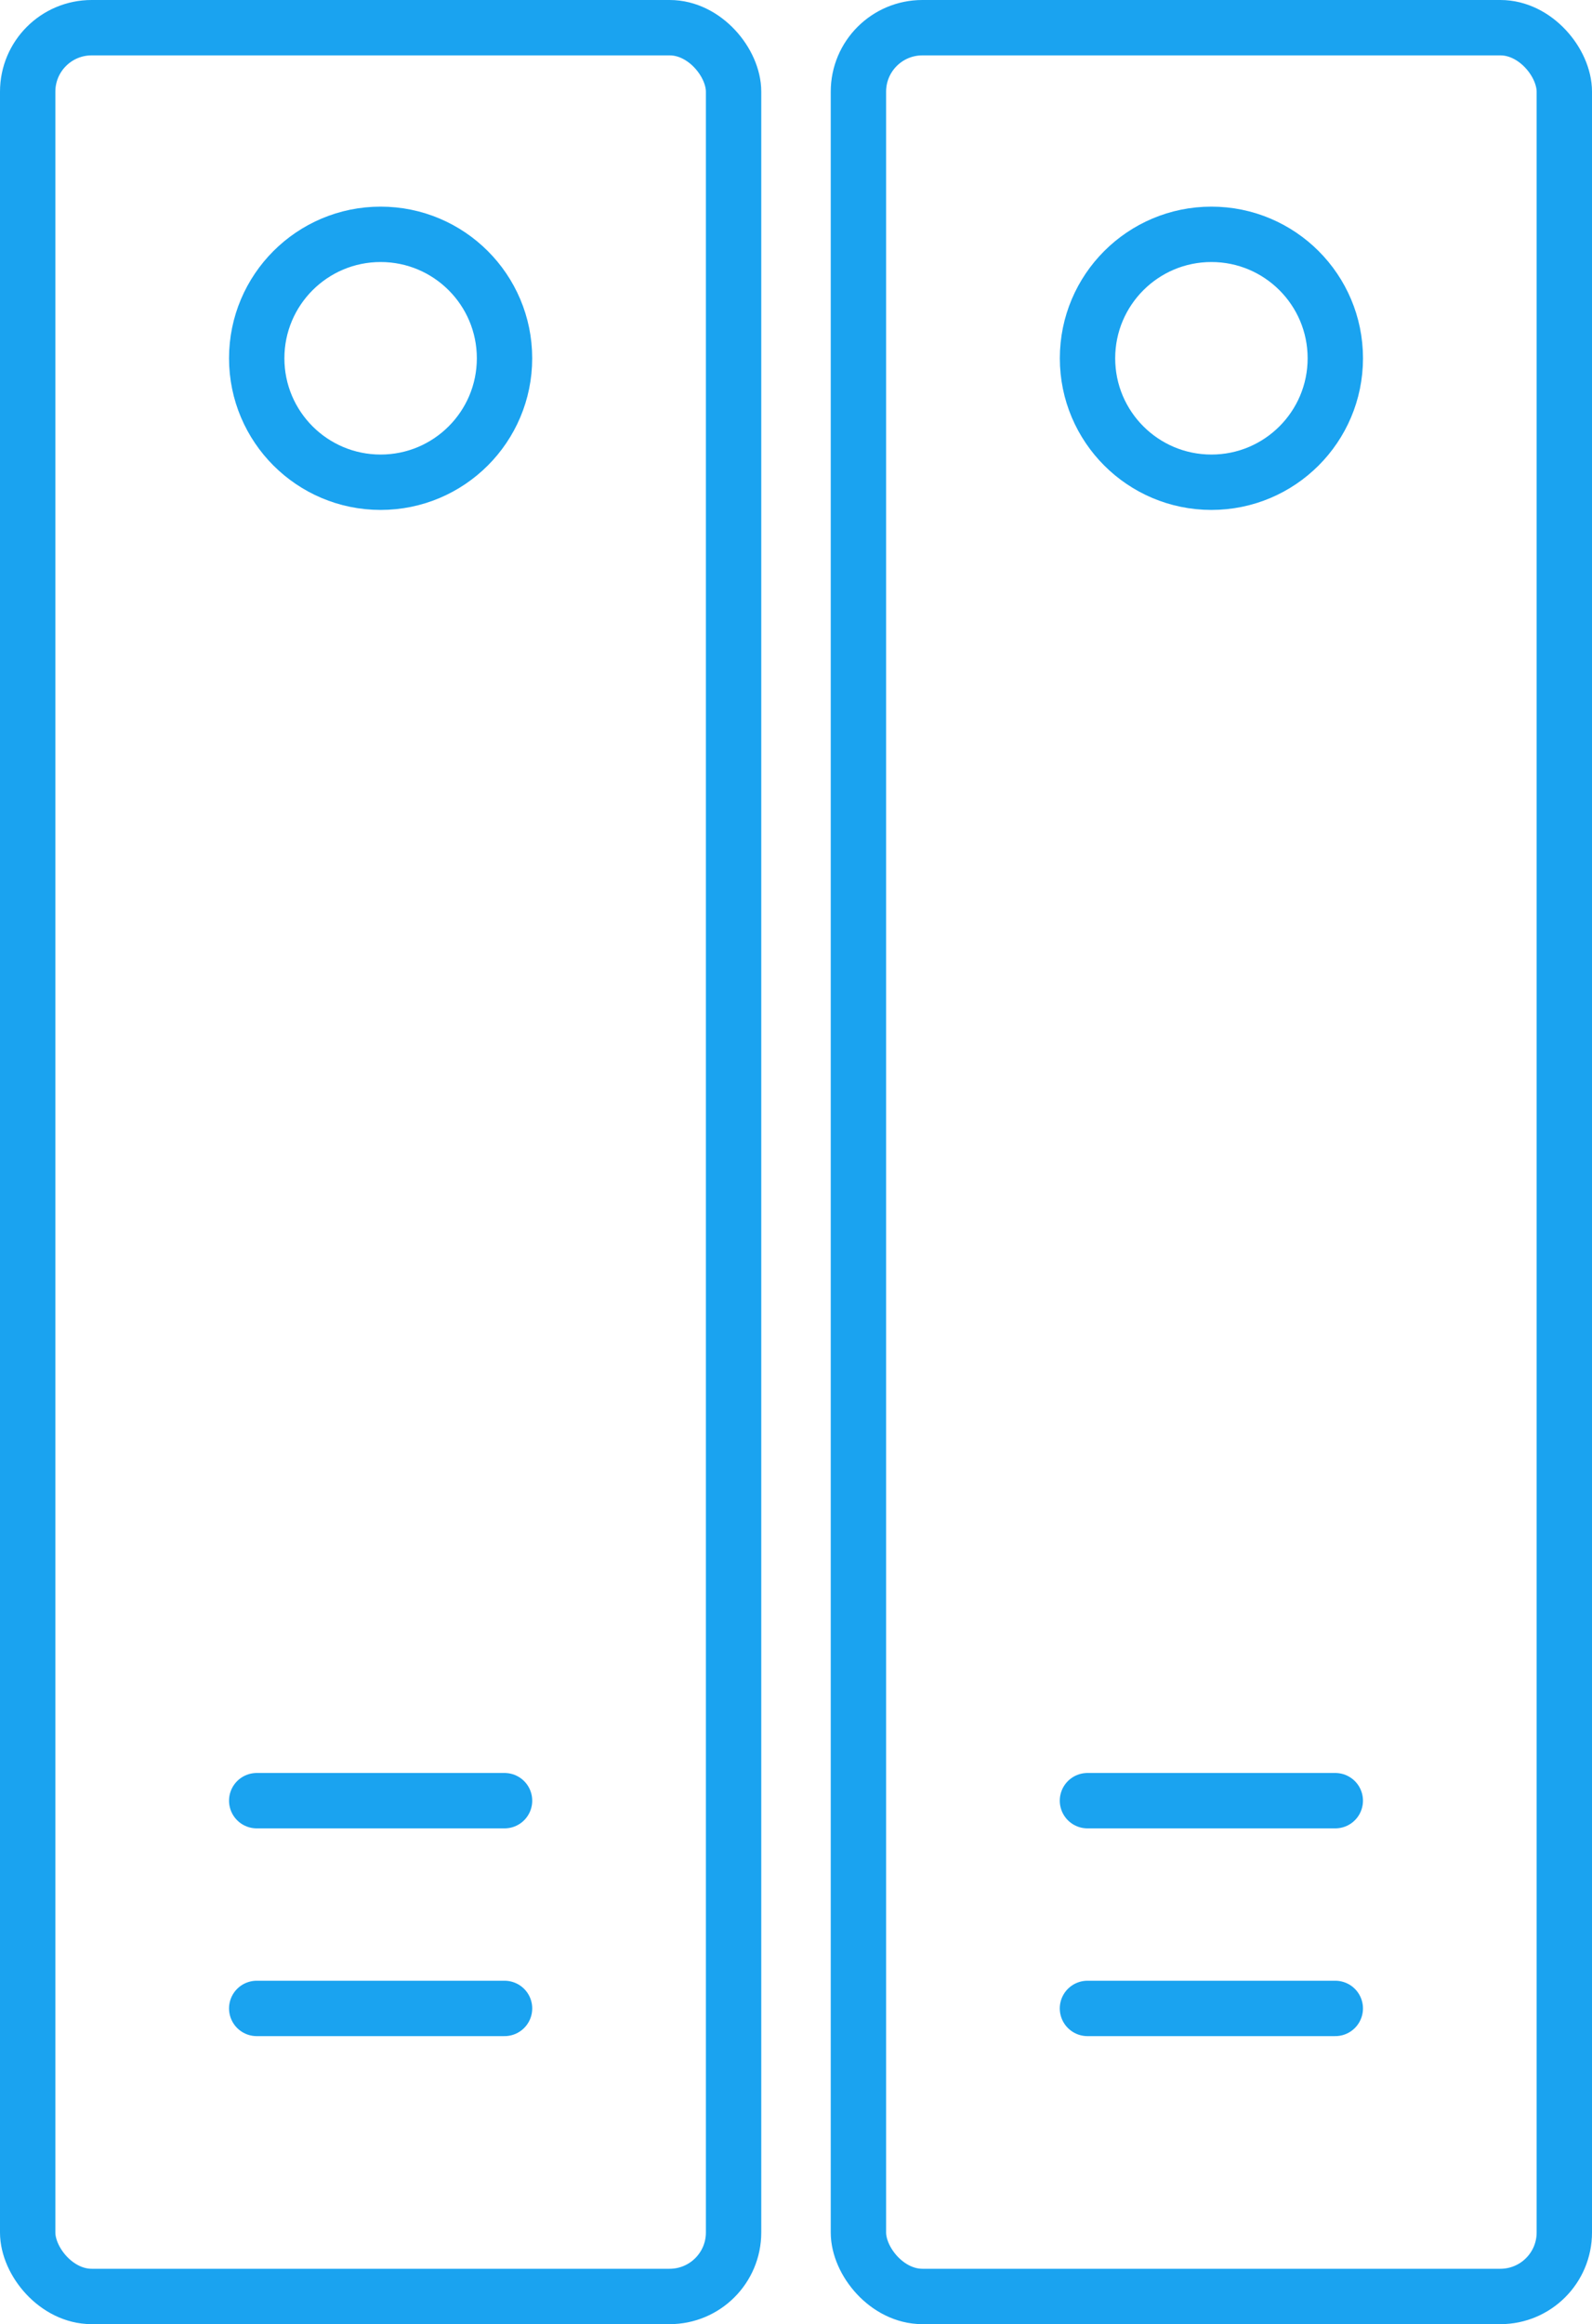
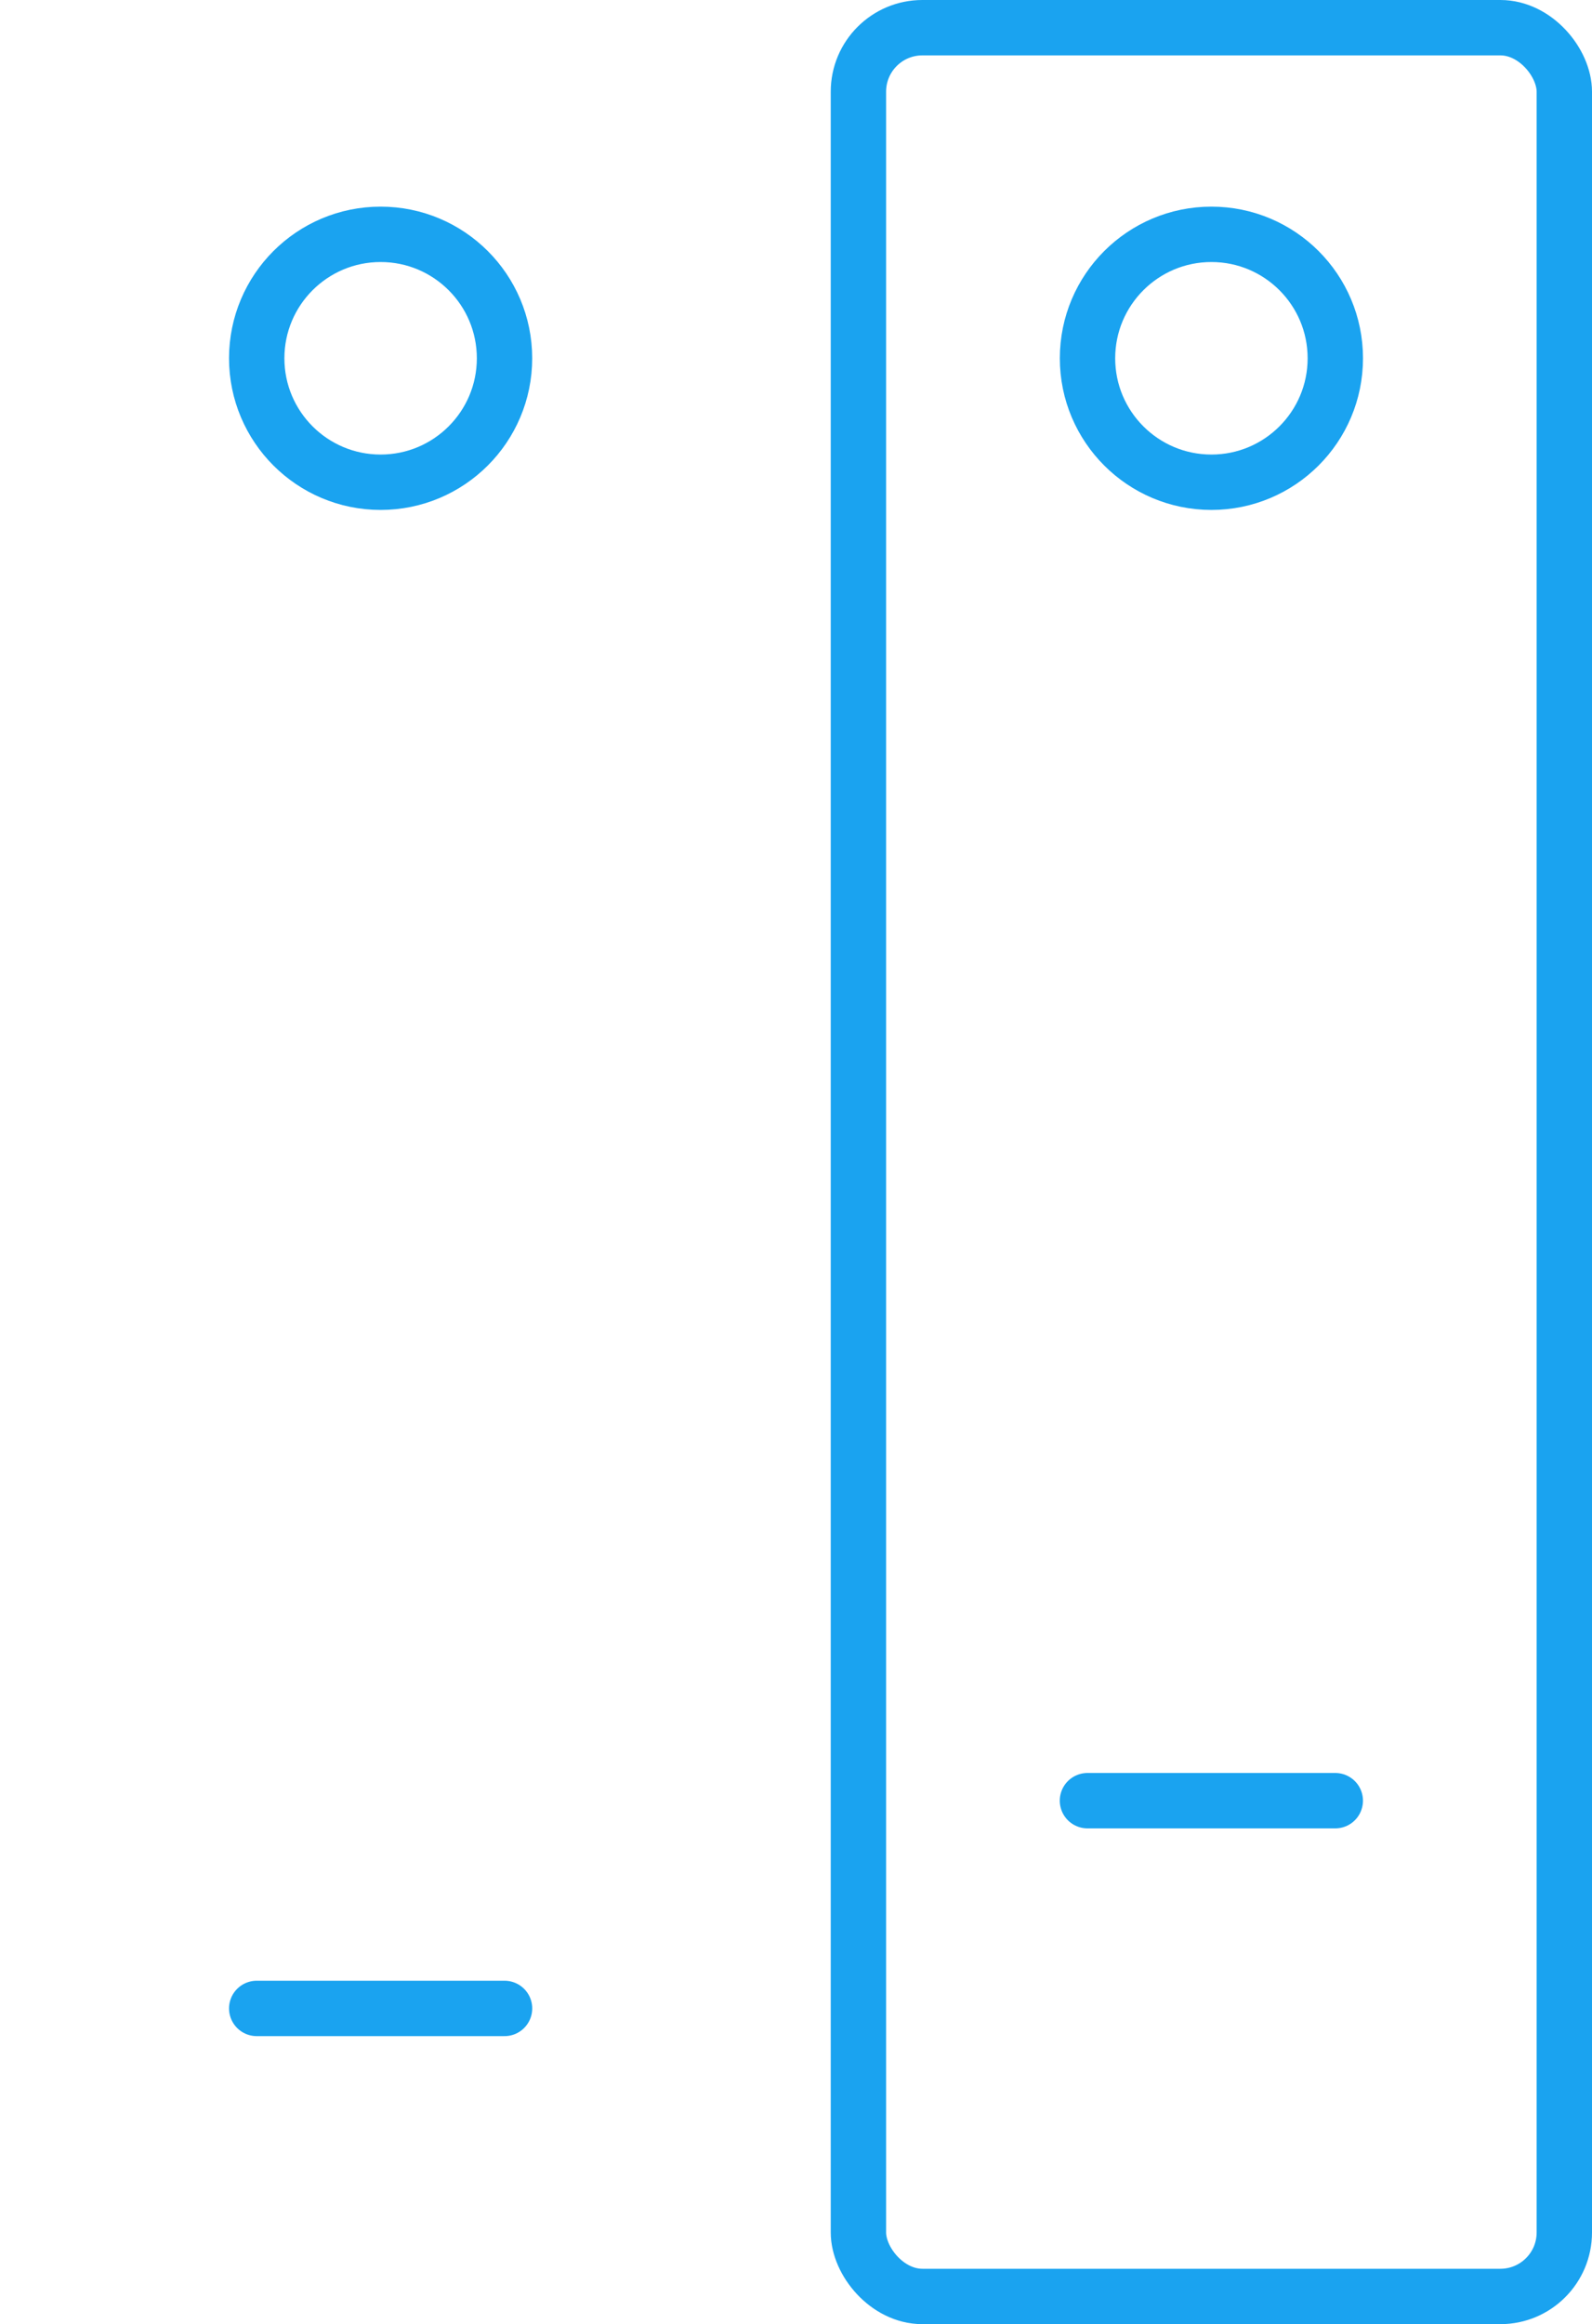
<svg xmlns="http://www.w3.org/2000/svg" width="57.512" height="83.927" viewBox="0 0 57.512 83.927">
  <g id="Binder_Files" data-name="Binder Files" transform="translate(-87.5 -7.79)">
-     <rect id="Rettangolo_139" data-name="Rettangolo 139" width="25.501" height="81.927" rx="2.31" transform="translate(88.5 8.79)" fill="none" stroke="#1aa3f0" stroke-linecap="round" stroke-linejoin="round" stroke-width="2" />
    <circle id="Ellisse_54" data-name="Ellisse 54" cx="4.476" cy="4.476" r="4.476" transform="translate(96.774 16.252)" fill="none" stroke="#1aa3f0" stroke-linecap="round" stroke-linejoin="round" stroke-width="2" />
-     <line id="Linea_24" data-name="Linea 24" x2="8.953" transform="translate(96.774 72.814)" fill="none" stroke="#1aa3f0" stroke-linecap="round" stroke-linejoin="round" stroke-width="2" />
    <line id="Linea_25" data-name="Linea 25" x2="8.953" transform="translate(96.774 80.316)" fill="none" stroke="#1aa3f0" stroke-linecap="round" stroke-linejoin="round" stroke-width="2" />
    <rect id="Rettangolo_140" data-name="Rettangolo 140" width="25.501" height="81.927" rx="2.31" transform="translate(118.511 8.79)" fill="none" stroke="#1aa3f0" stroke-linecap="round" stroke-linejoin="round" stroke-width="2" />
    <circle id="Ellisse_55" data-name="Ellisse 55" cx="4.476" cy="4.476" r="4.476" transform="translate(126.787 16.252)" fill="none" stroke="#1aa3f0" stroke-linecap="round" stroke-linejoin="round" stroke-width="2" />
    <line id="Linea_26" data-name="Linea 26" x2="8.953" transform="translate(126.785 72.814)" fill="none" stroke="#1aa3f0" stroke-linecap="round" stroke-linejoin="round" stroke-width="2" />
-     <line id="Linea_27" data-name="Linea 27" x2="8.953" transform="translate(126.785 80.316)" fill="none" stroke="#1aa3f0" stroke-linecap="round" stroke-linejoin="round" stroke-width="2" />
  </g>
</svg>